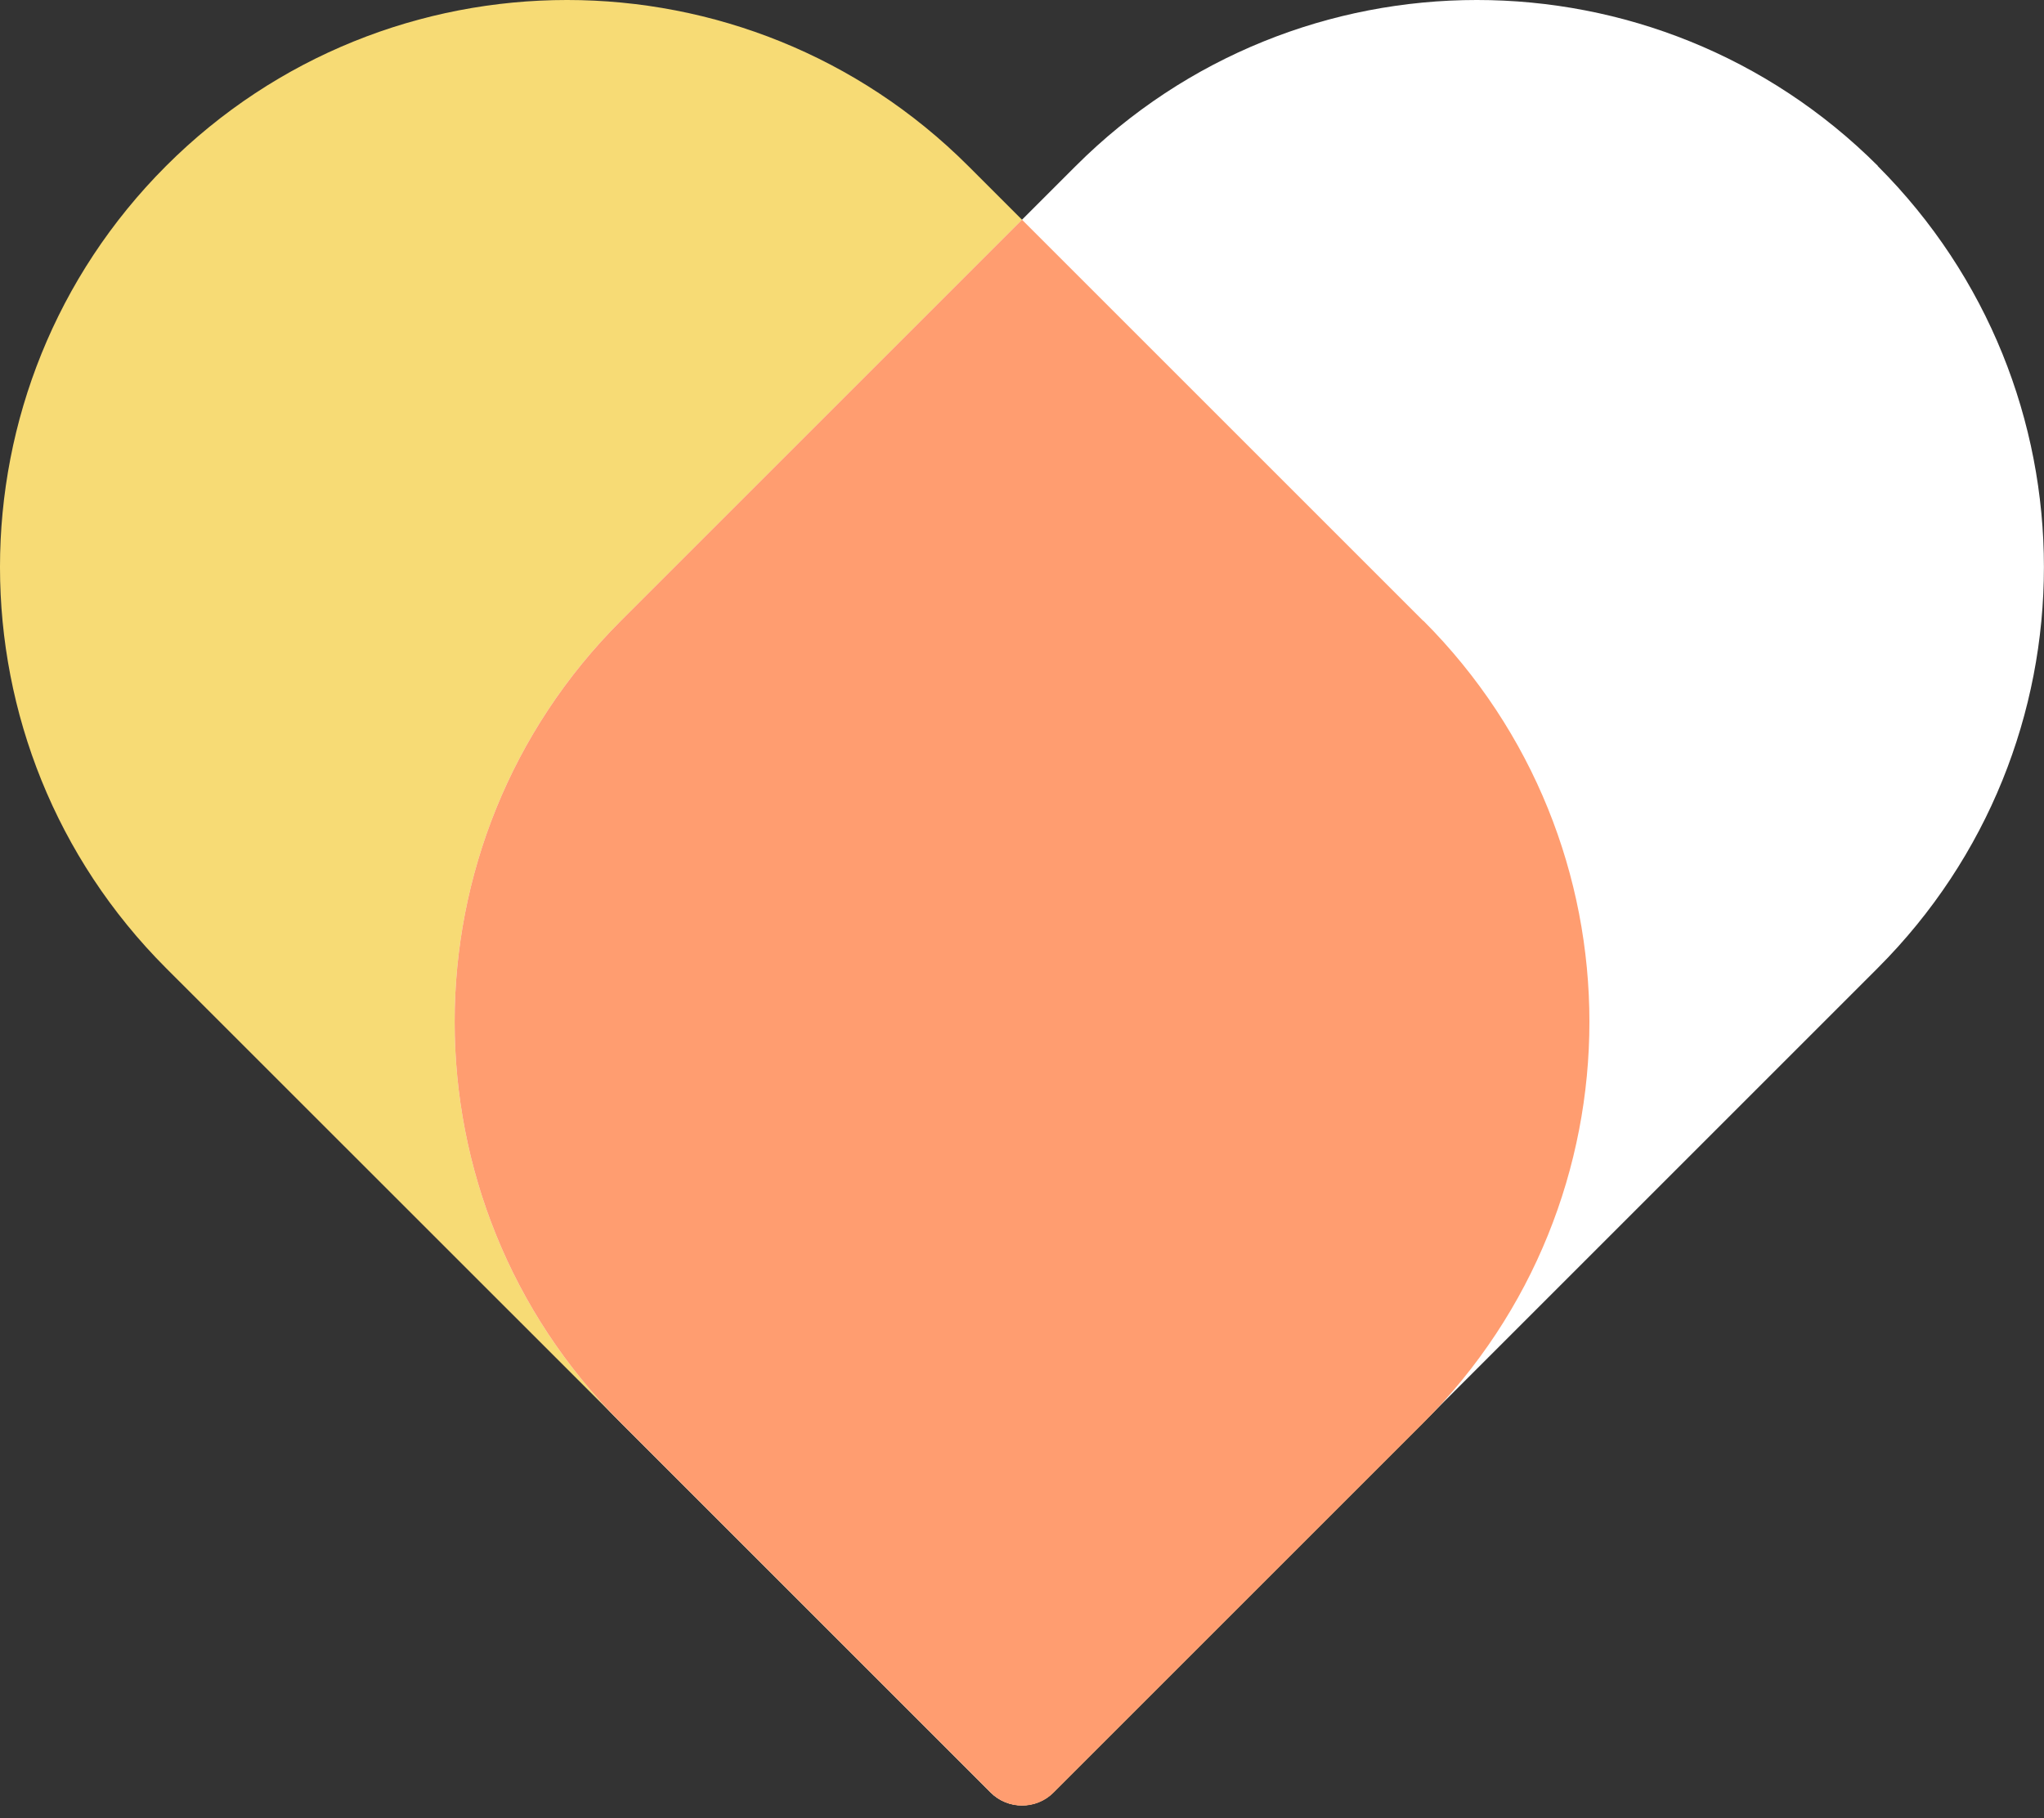
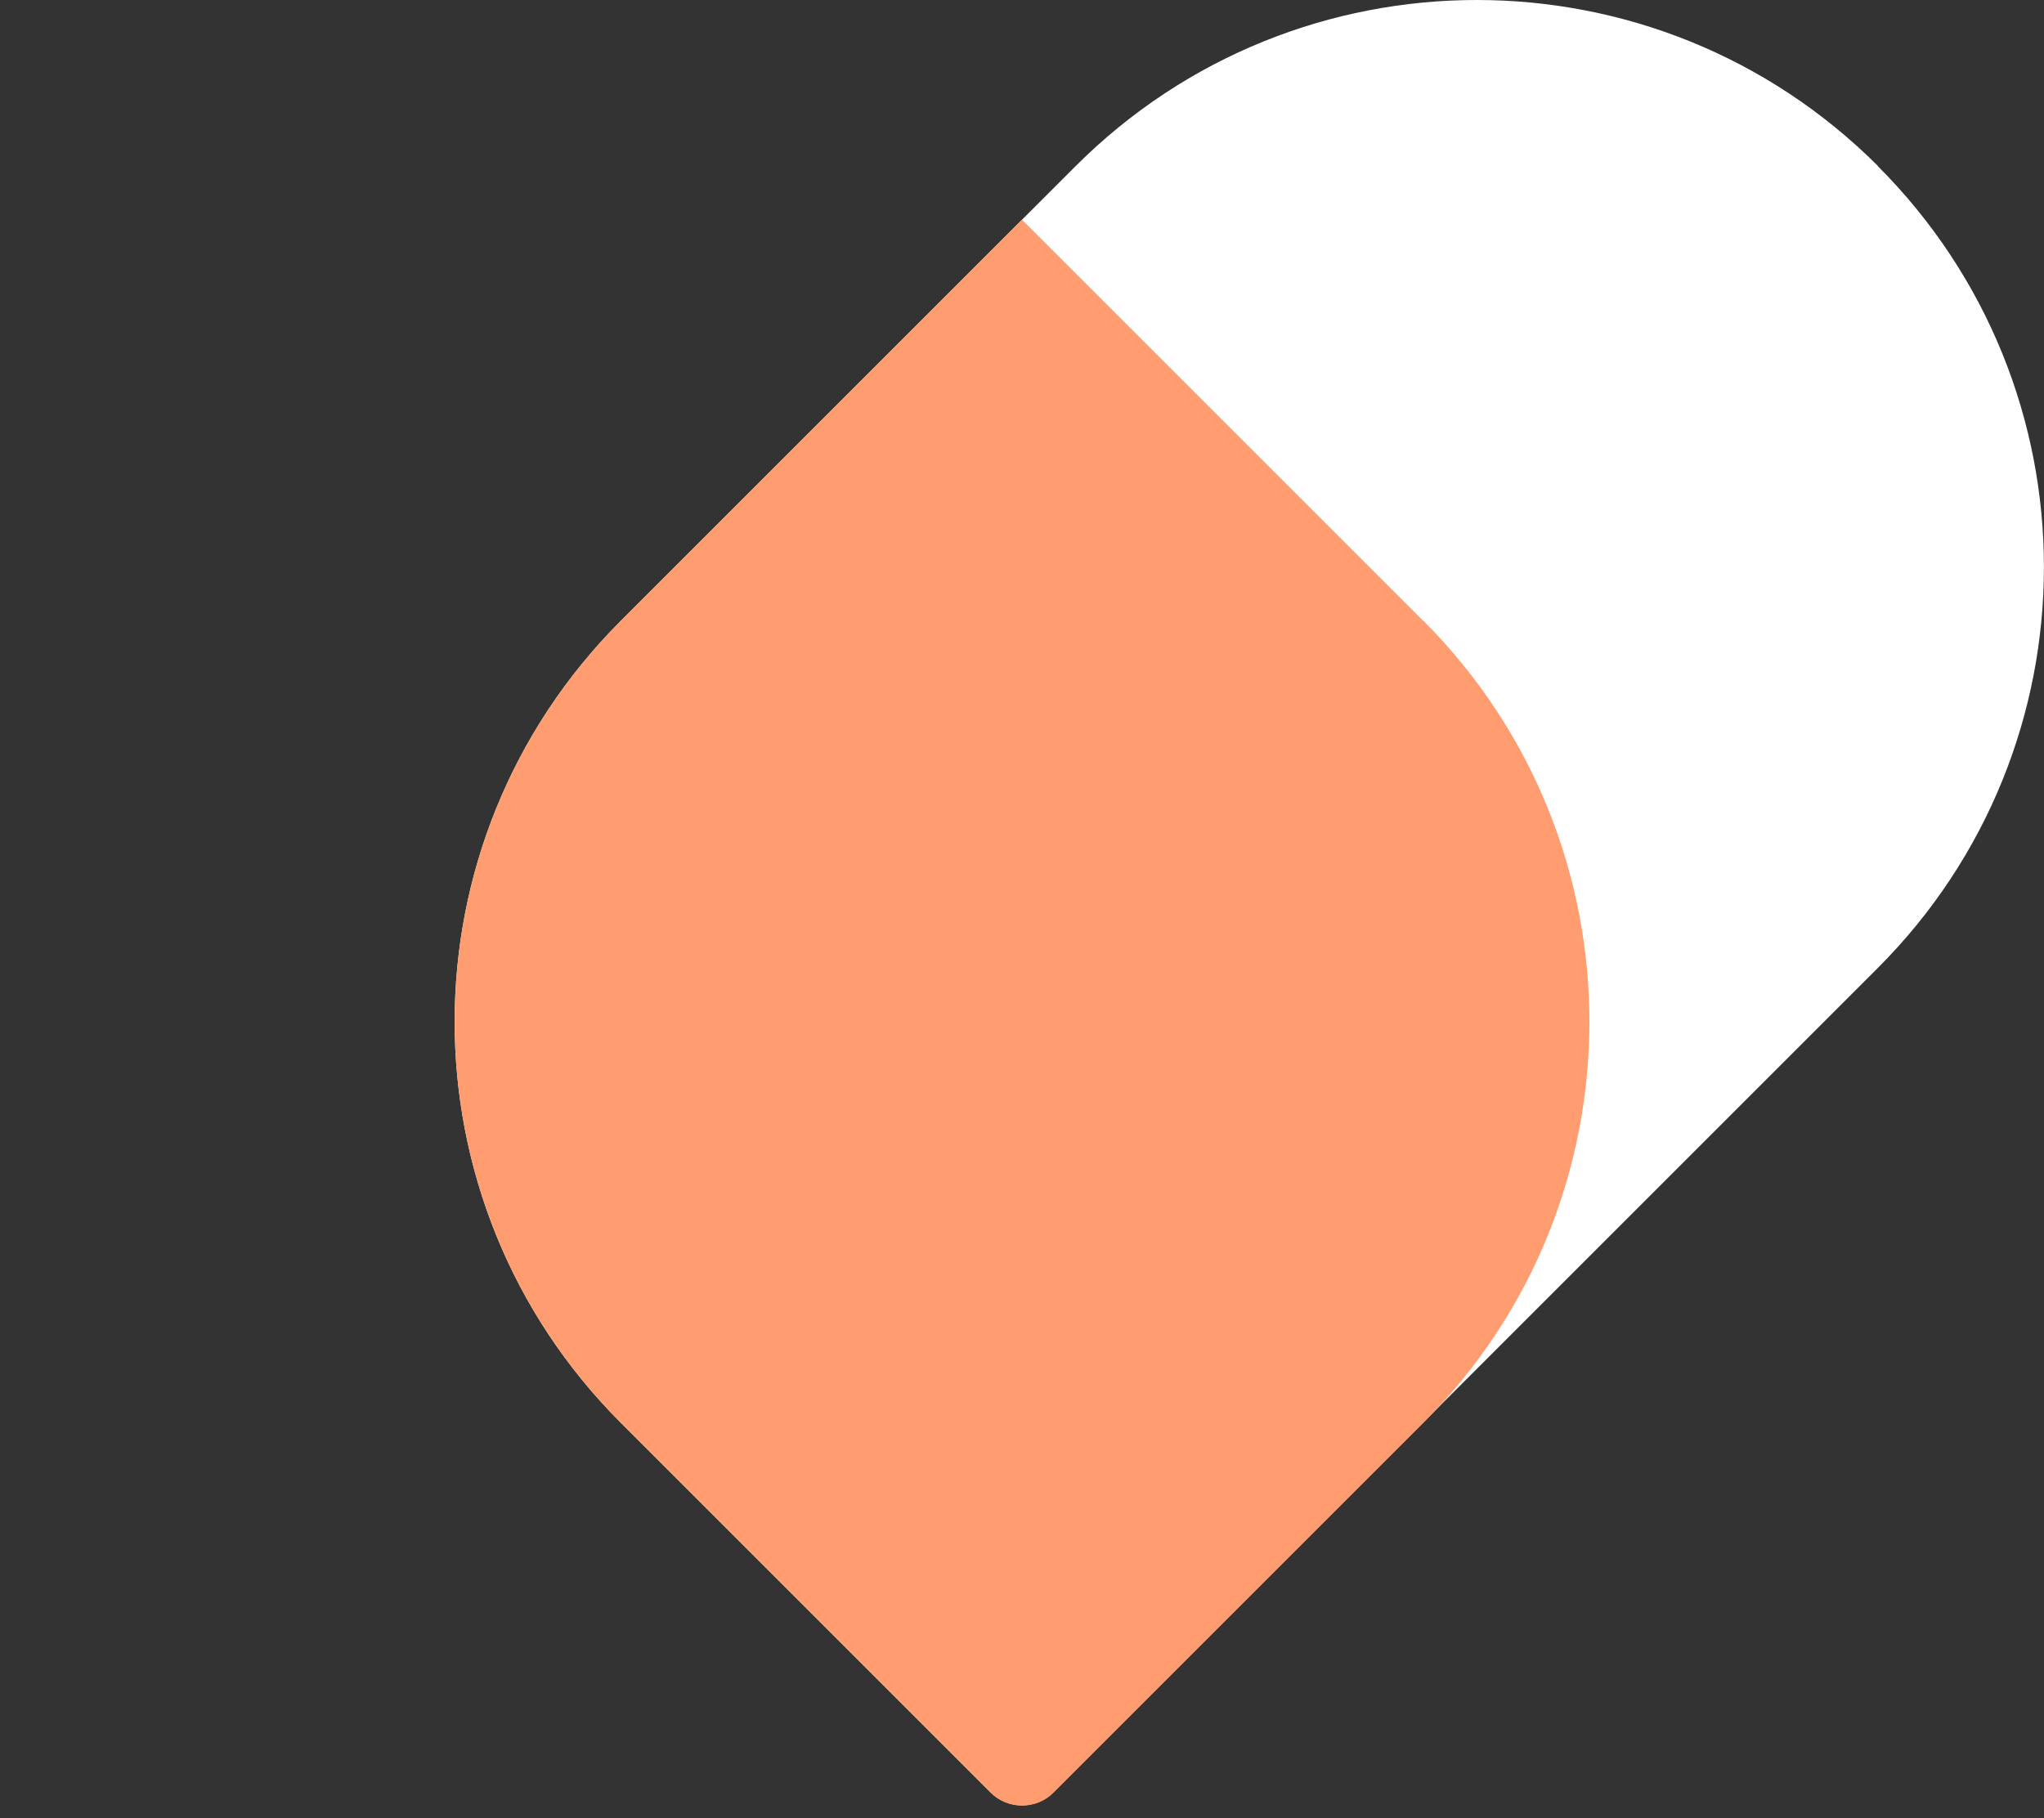
<svg xmlns="http://www.w3.org/2000/svg" id="AW" version="1.1" viewBox="0 0 760.8 676.9">
  <rect x="0" y="0" width="760.8" height="676.9" fill="#333333" stroke="none" />
  <defs>
    <style>
      .st0 {
        fill: #f7db75;
      }

      .st1 {
        fill: #fff;
      }

      .st2 {
        fill: #ff9d70;
      }
    </style>
  </defs>
-   <path class="st0" d="M61.8,61.8c82.4-82.4,216.1-82.4,298.6,0l169.3,169.3c82.5,82.5,82.5,216.1,0,298.6l-137.6,137.6c-6.4,6.4-16.9,6.4-23.3,0L61.8,360.4c-82.4-82.5-82.4-216.1,0-298.6h0Z" />
  <path class="st1" d="M699,61.8c-82.5-82.4-216.1-82.4-298.6,0l-169.3,169.3c-82.5,82.5-82.5,216.1,0,298.6l137.6,137.6c6.4,6.4,16.9,6.4,23.3,0l306.9-306.9c82.5-82.5,82.5-216.1,0-298.6h0Z" />
  <path class="st2" d="M529.7,231.1l-149.3-149.3-149.3,149.3c-82.5,82.5-82.5,216.1,0,298.6l137.7,137.7c6.4,6.4,16.9,6.4,23.3,0l137.7-137.7c82.4-82.5,82.4-216.1,0-298.6h0Z" />
</svg>